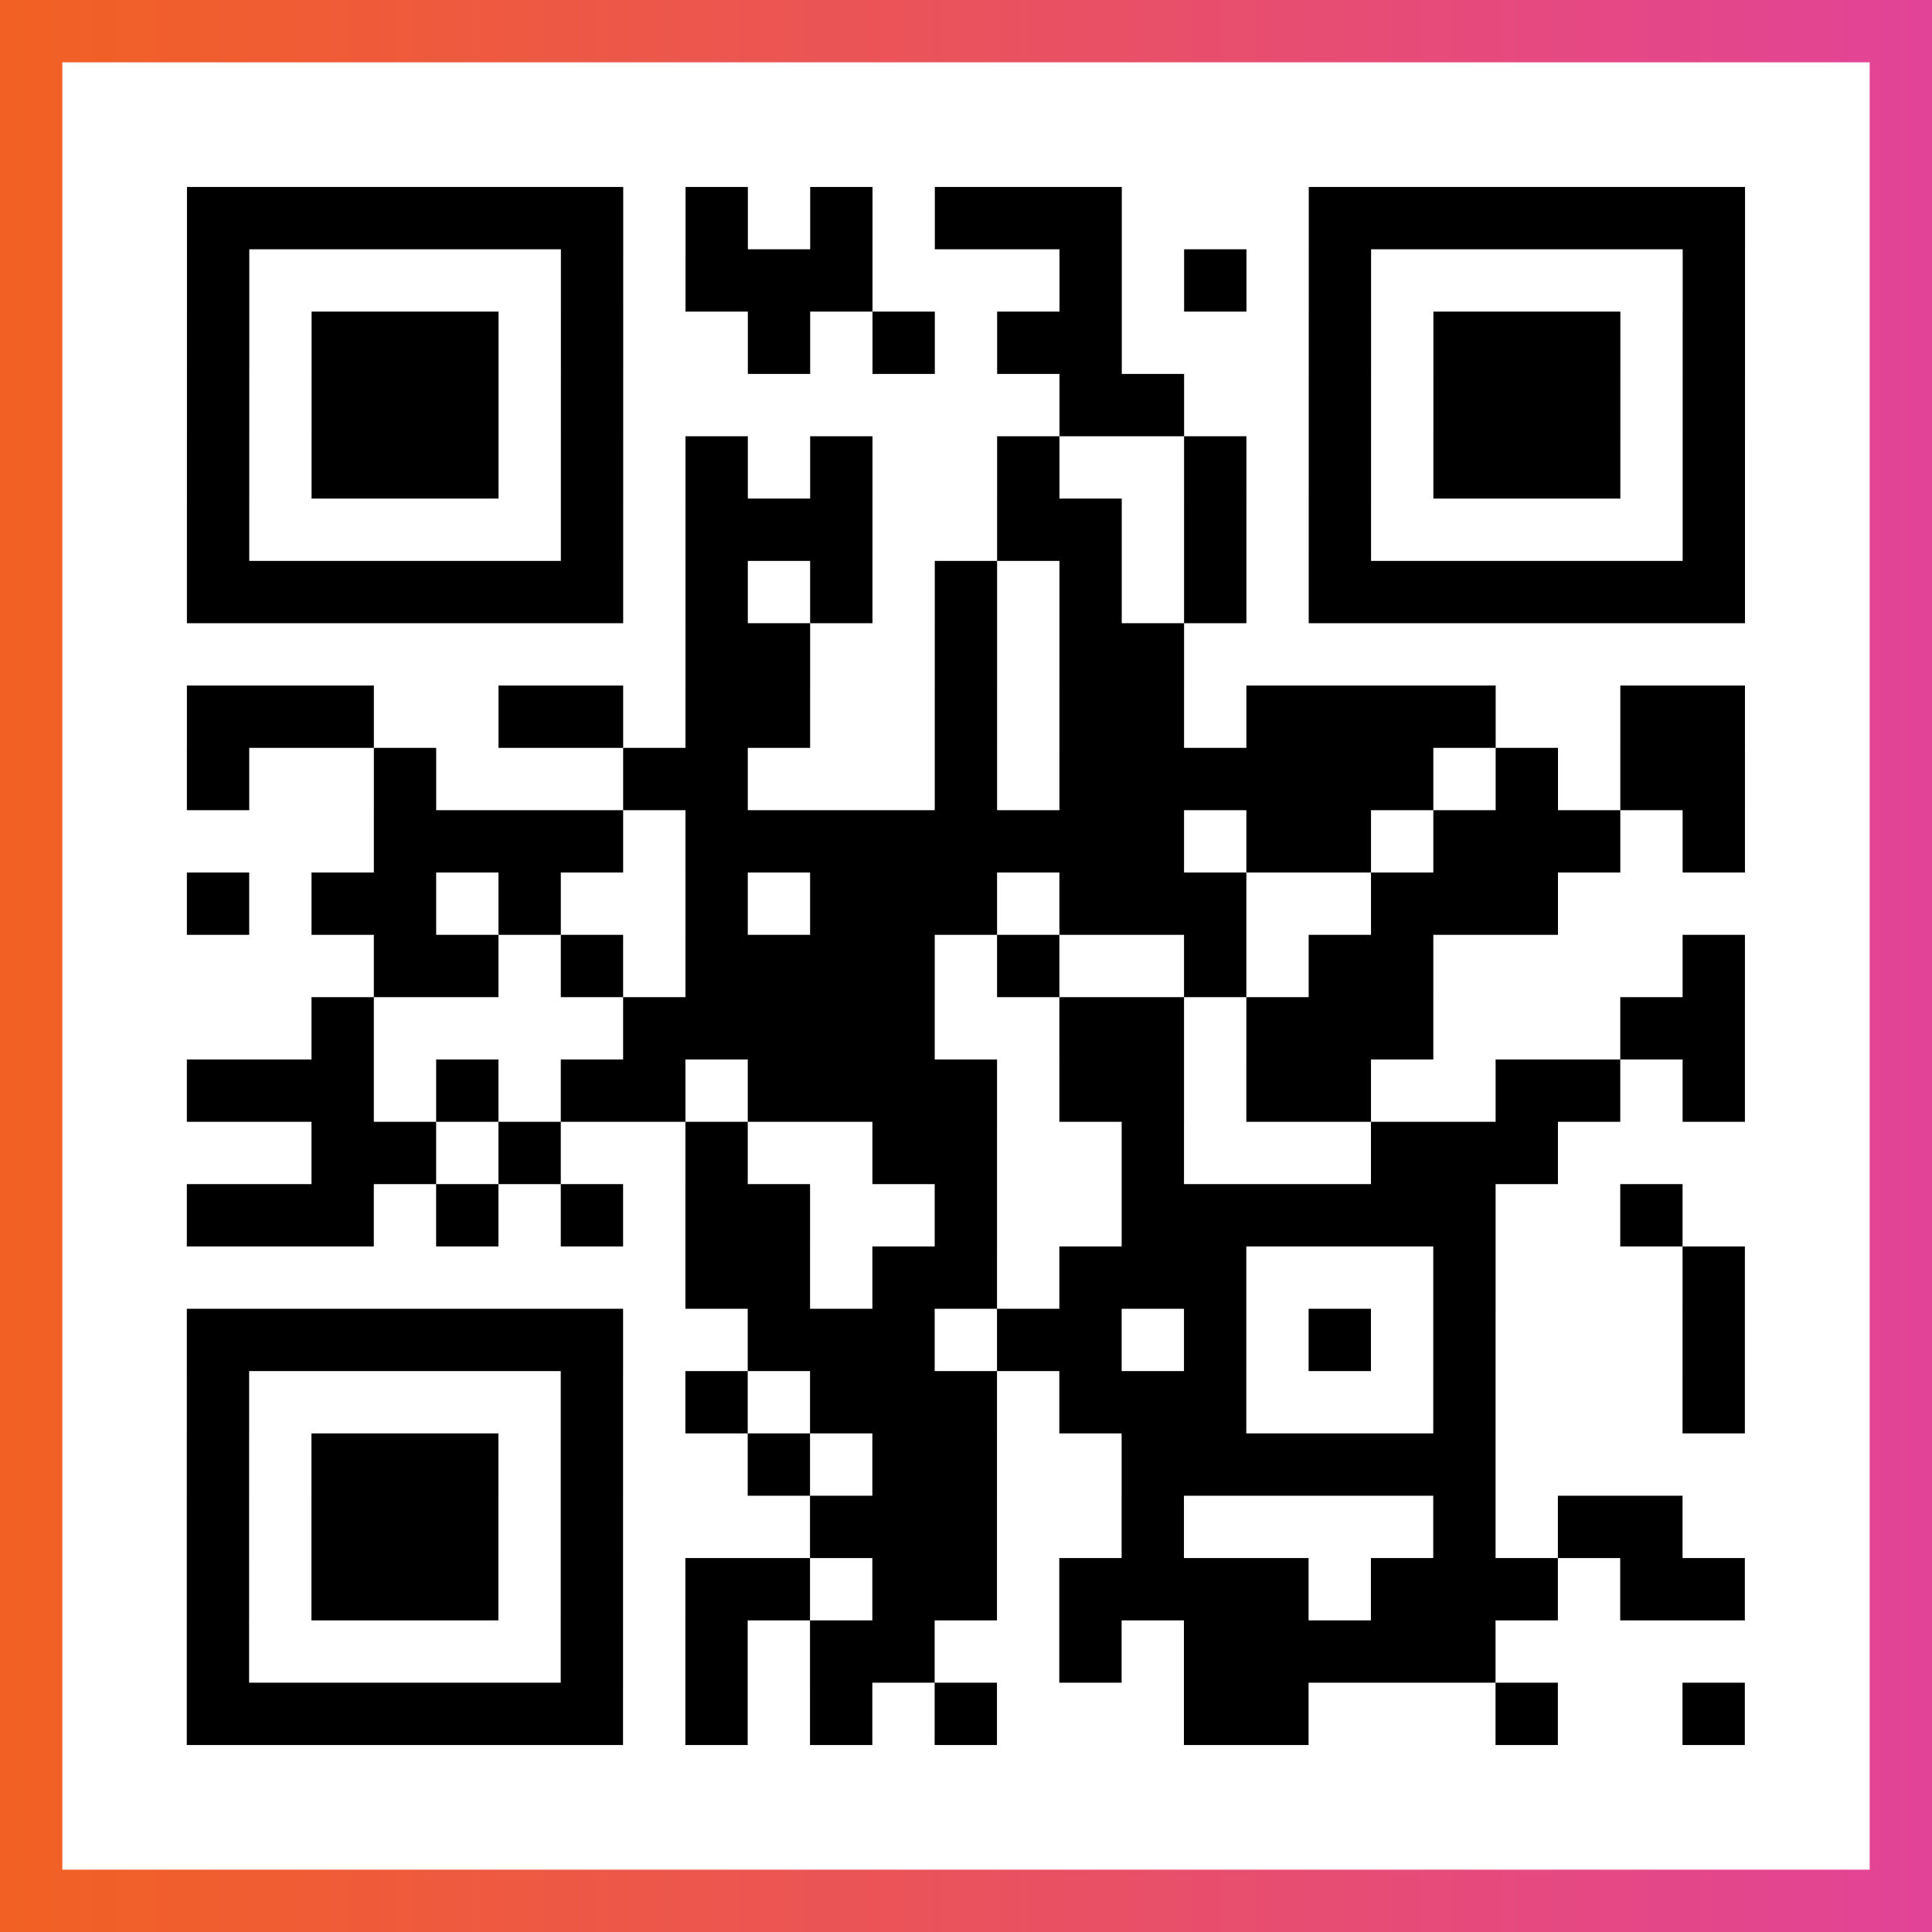
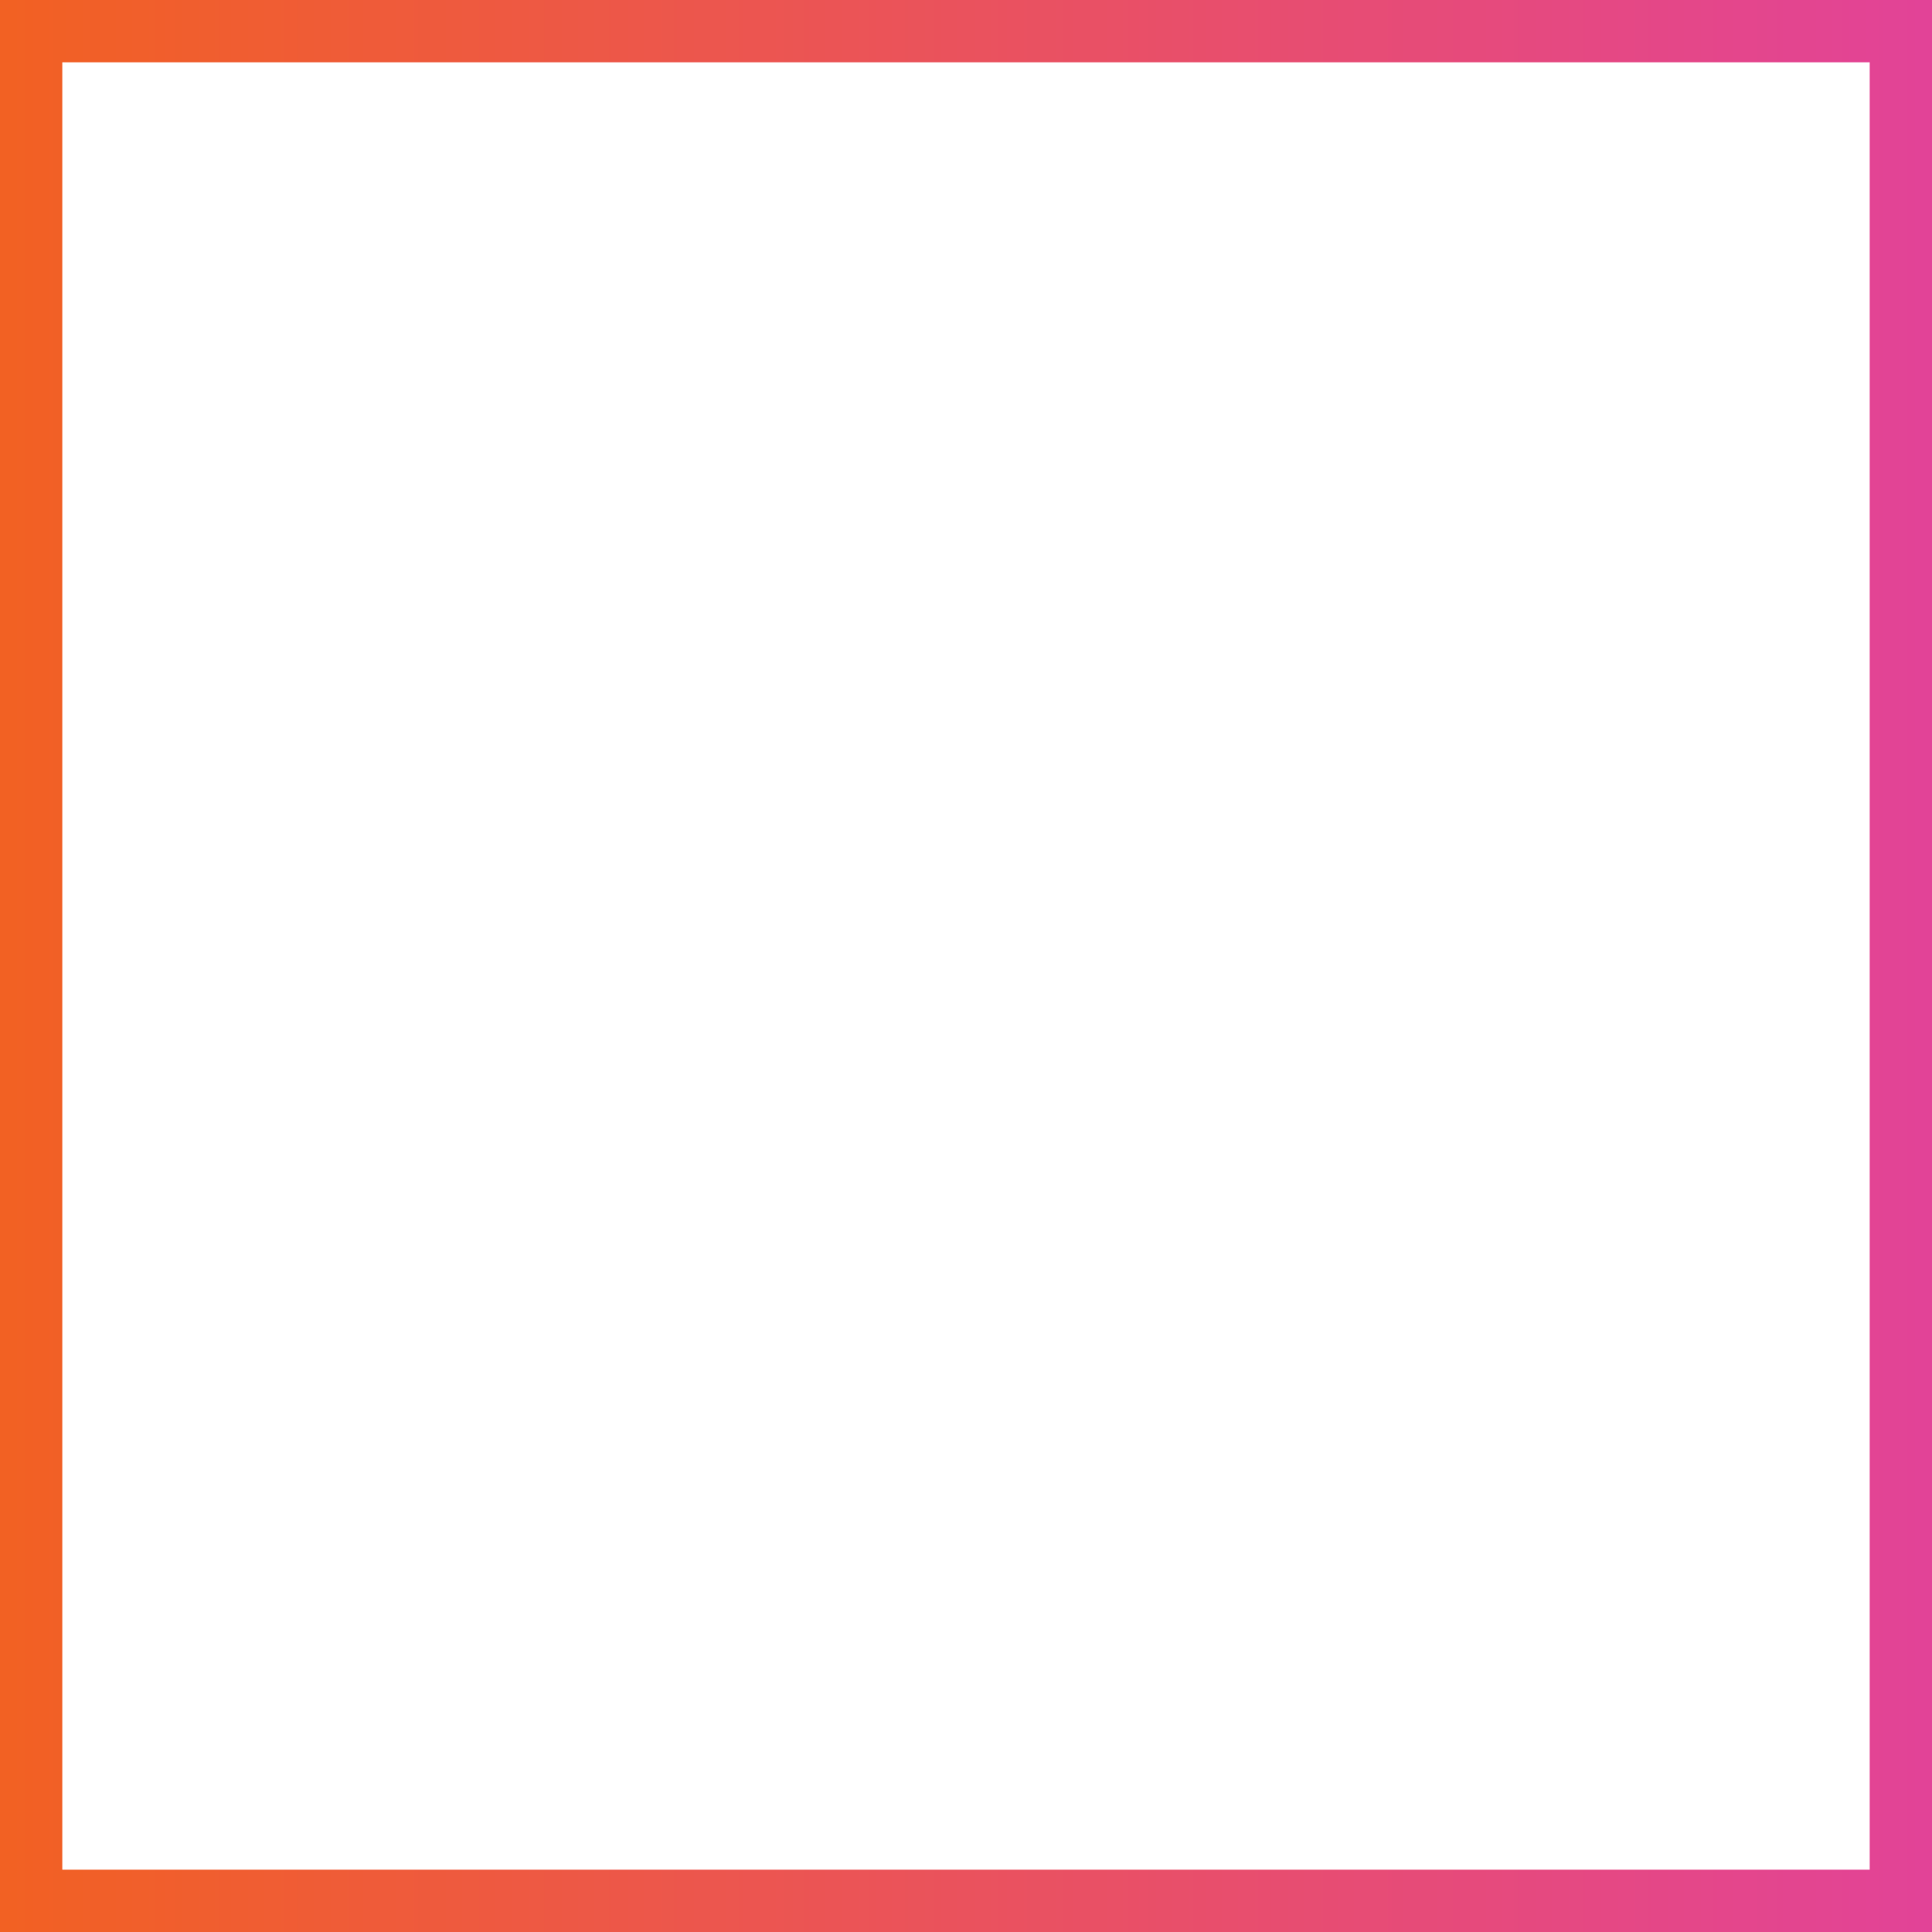
<svg xmlns="http://www.w3.org/2000/svg" viewBox="-1 -1 31 31" width="93" height="93">
  <rect x="-1" y="-1" width="31" height="31" fill="#333333" stroke="none" />
  <defs>
    <linearGradient id="primary">
      <stop class="start" offset="0%" stop-color="#f26122" />
      <stop class="stop" offset="100%" stop-color="#e24398" />
    </linearGradient>
  </defs>
  <rect x="-1" y="-1" width="31" height="31" fill="url(#primary)" />
  <rect x="0" y="0" width="29" height="29" fill="#fff" />
-   <path stroke="#000" d="M2 2.5h7m1 0h1m1 0h1m1 0h3m3 0h7m-25 1h1m5 0h1m1 0h3m3 0h1m1 0h1m1 0h1m5 0h1m-25 1h1m1 0h3m1 0h1m2 0h1m1 0h1m1 0h2m3 0h1m1 0h3m1 0h1m-25 1h1m1 0h3m1 0h1m7 0h2m2 0h1m1 0h3m1 0h1m-25 1h1m1 0h3m1 0h1m1 0h1m1 0h1m2 0h1m2 0h1m1 0h1m1 0h3m1 0h1m-25 1h1m5 0h1m1 0h3m2 0h2m1 0h1m1 0h1m5 0h1m-25 1h7m1 0h1m1 0h1m1 0h1m1 0h1m1 0h1m1 0h7m-17 1h2m2 0h1m1 0h2m-16 1h3m2 0h2m1 0h2m2 0h1m1 0h2m1 0h4m2 0h2m-25 1h1m2 0h1m3 0h2m3 0h1m1 0h6m1 0h1m1 0h2m-22 1h4m1 0h8m1 0h2m1 0h3m1 0h1m-25 1h1m1 0h2m1 0h1m2 0h1m1 0h3m1 0h3m2 0h3m-19 1h2m1 0h1m1 0h4m1 0h1m2 0h1m1 0h2m4 0h1m-23 1h1m4 0h5m2 0h2m1 0h3m3 0h2m-25 1h3m1 0h1m1 0h2m1 0h4m1 0h2m1 0h2m2 0h2m1 0h1m-23 1h2m1 0h1m2 0h1m2 0h2m2 0h1m3 0h3m-22 1h3m1 0h1m1 0h1m1 0h2m2 0h1m2 0h6m2 0h1m-16 1h2m1 0h2m1 0h3m3 0h1m3 0h1m-25 1h7m2 0h3m1 0h2m1 0h1m1 0h1m1 0h1m3 0h1m-25 1h1m5 0h1m1 0h1m1 0h3m1 0h3m3 0h1m3 0h1m-25 1h1m1 0h3m1 0h1m2 0h1m1 0h2m2 0h6m-21 1h1m1 0h3m1 0h1m3 0h3m2 0h1m4 0h1m1 0h2m-24 1h1m1 0h3m1 0h1m1 0h2m1 0h2m1 0h4m1 0h3m1 0h2m-25 1h1m5 0h1m1 0h1m1 0h2m2 0h1m1 0h5m-21 1h7m1 0h1m1 0h1m1 0h1m3 0h2m3 0h1m2 0h1" />
</svg>